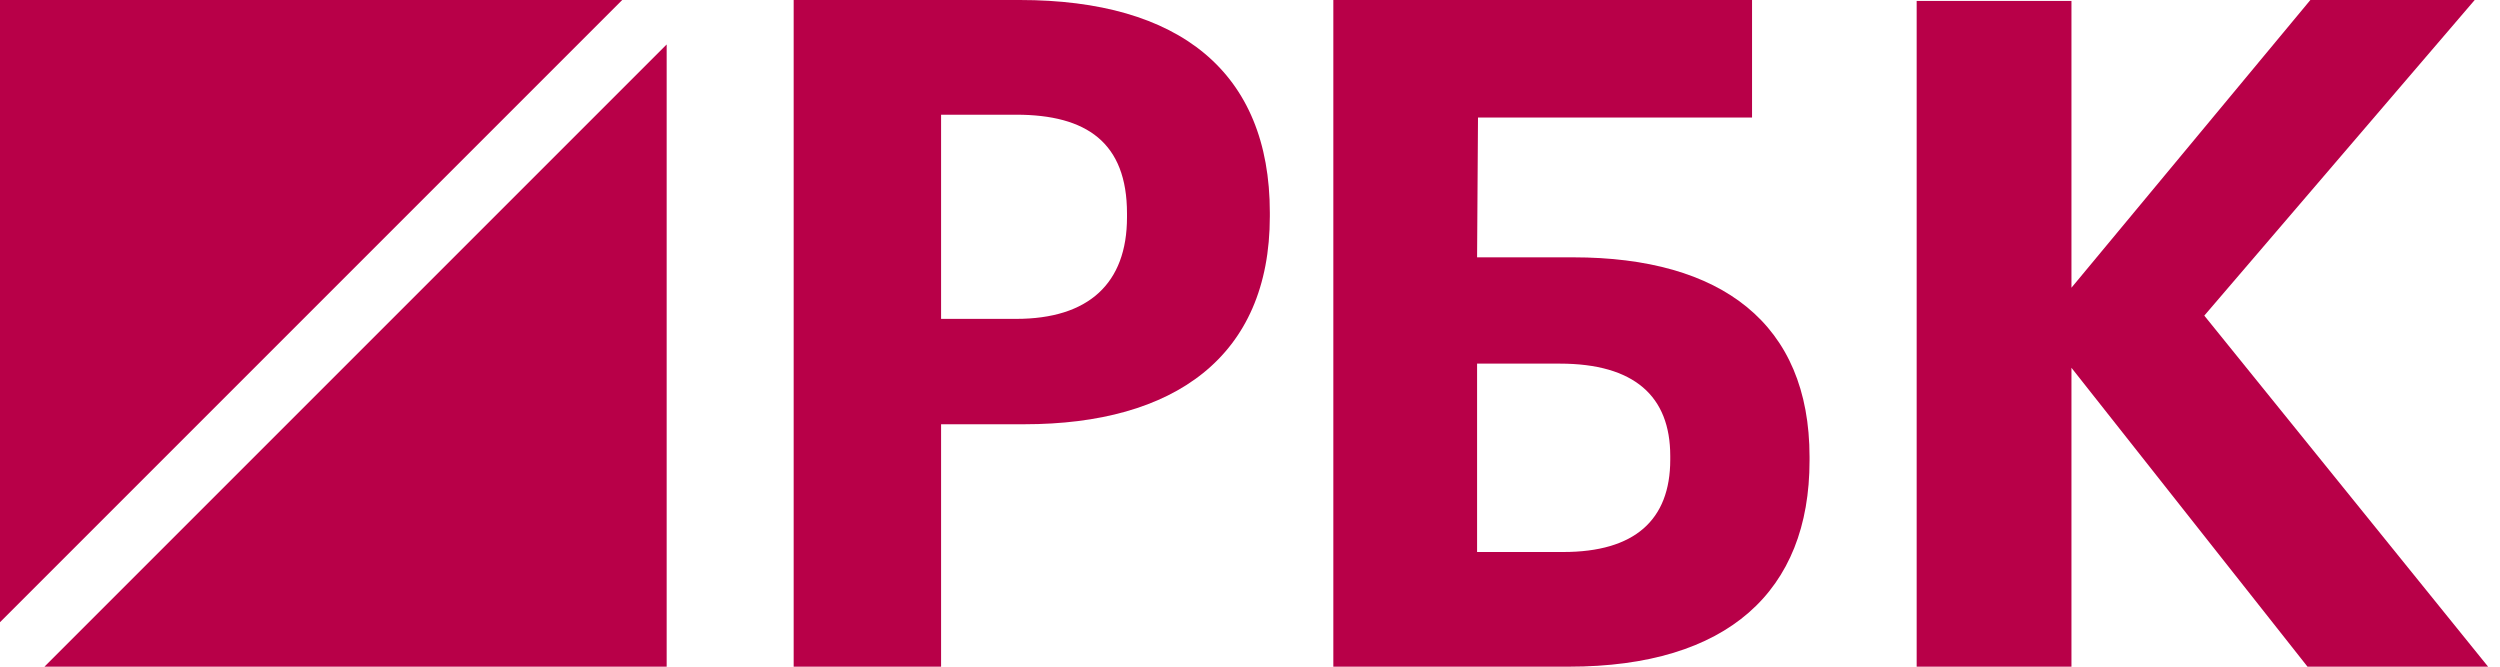
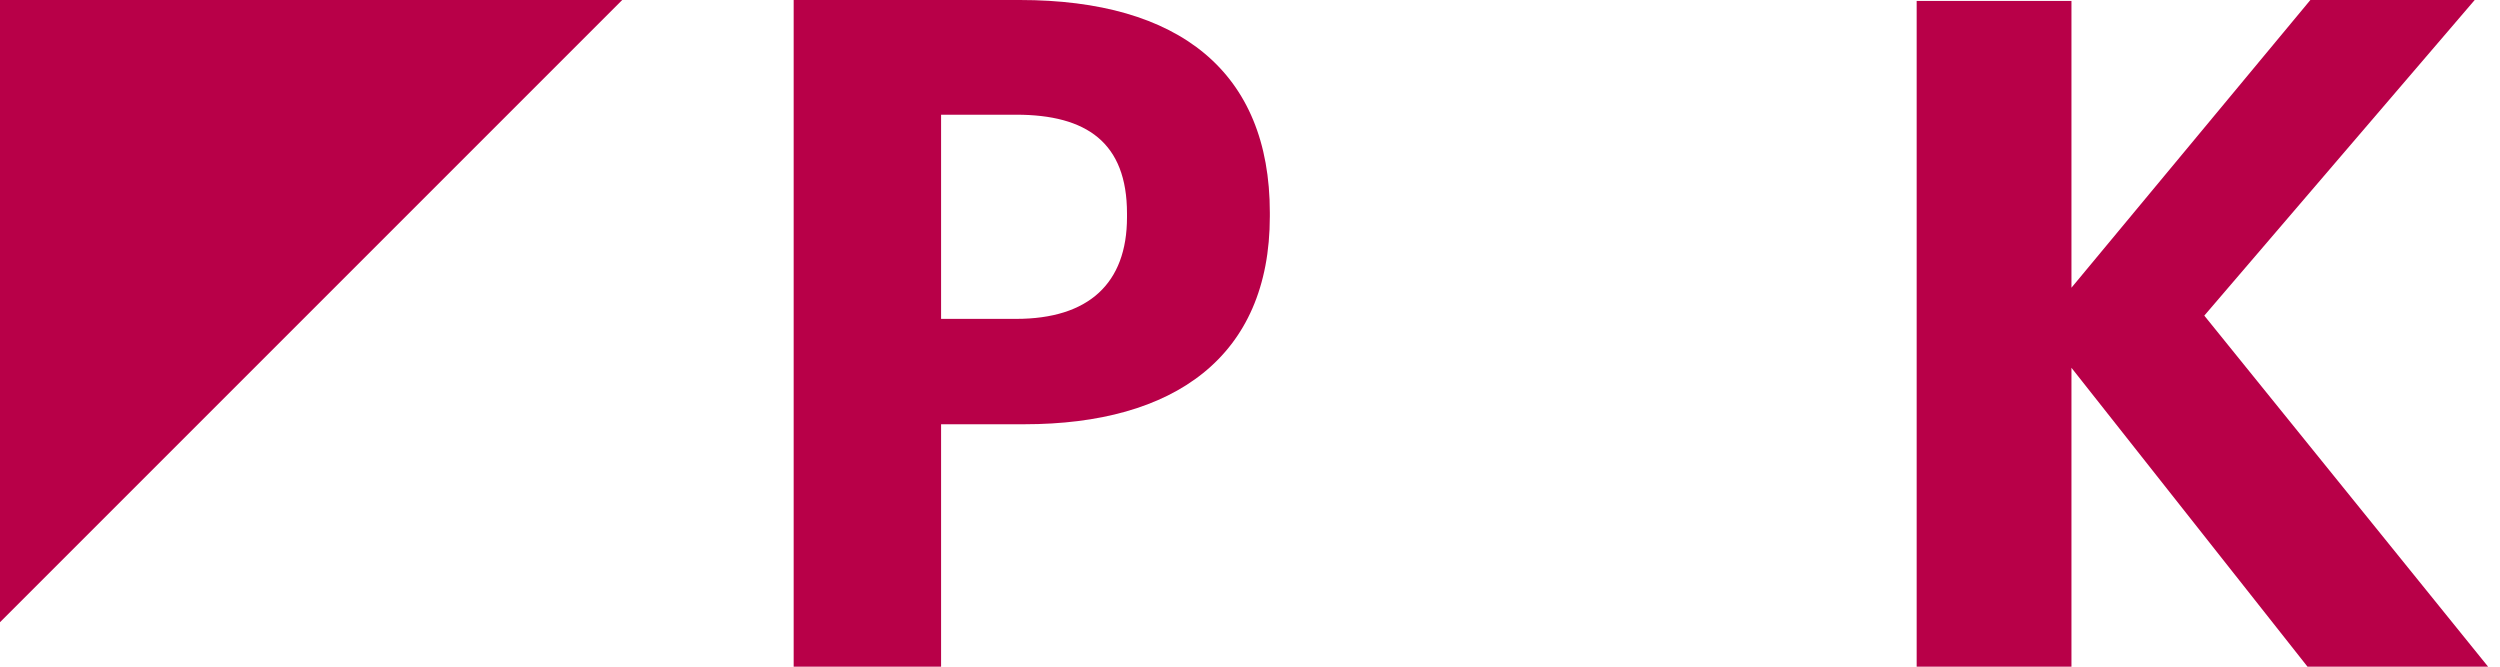
<svg xmlns="http://www.w3.org/2000/svg" width="60" height="16" viewBox="0 0 60 16" fill="none">
  <g clip-path="url(#clip0_2_1483)">
    <path fill-rule="evenodd" clip-rule="evenodd" d="M0 0V14.933L14.933 0H0Z" fill="#B80048" />
-     <path fill-rule="evenodd" clip-rule="evenodd" d="M1.067 16H16V1.067L1.067 16Z" fill="#B80048" />
    <path fill-rule="evenodd" clip-rule="evenodd" d="M24.388 7.653C26.125 7.653 27.048 6.803 27.048 5.214V5.124C27.048 3.424 26.081 2.753 24.388 2.753H22.586V7.653H24.388ZM19.048 0H24.476C28.3 0 30.476 1.723 30.476 5.102V5.192C30.476 8.571 28.169 10.182 24.586 10.182H22.586V16H19.048V0Z" fill="#B80048" />
-     <path fill-rule="evenodd" clip-rule="evenodd" d="M37.52 13.248C39.224 13.248 40.086 12.487 40.086 11.032V10.943C40.086 9.51 39.224 8.727 37.434 8.727H35.45V13.248H37.52ZM37.65 16H32V0H42.049V2.82H35.472L35.45 6.176H37.757C41.315 6.176 43.429 7.765 43.429 10.965V11.055C43.429 14.187 41.466 16 37.65 16Z" fill="#B80048" />
    <path fill-rule="evenodd" clip-rule="evenodd" d="M46 0.022H49.715V6.905L55.449 0H59.393L52.903 7.575L59.714 16H55.38L49.715 8.827V16H46V0.022Z" fill="#B80048" />
  </g>
  <defs>
    <clipPath id="clip0_2_1483">
      <rect width="60" height="16" fill="white" />
    </clipPath>
  </defs>
</svg>